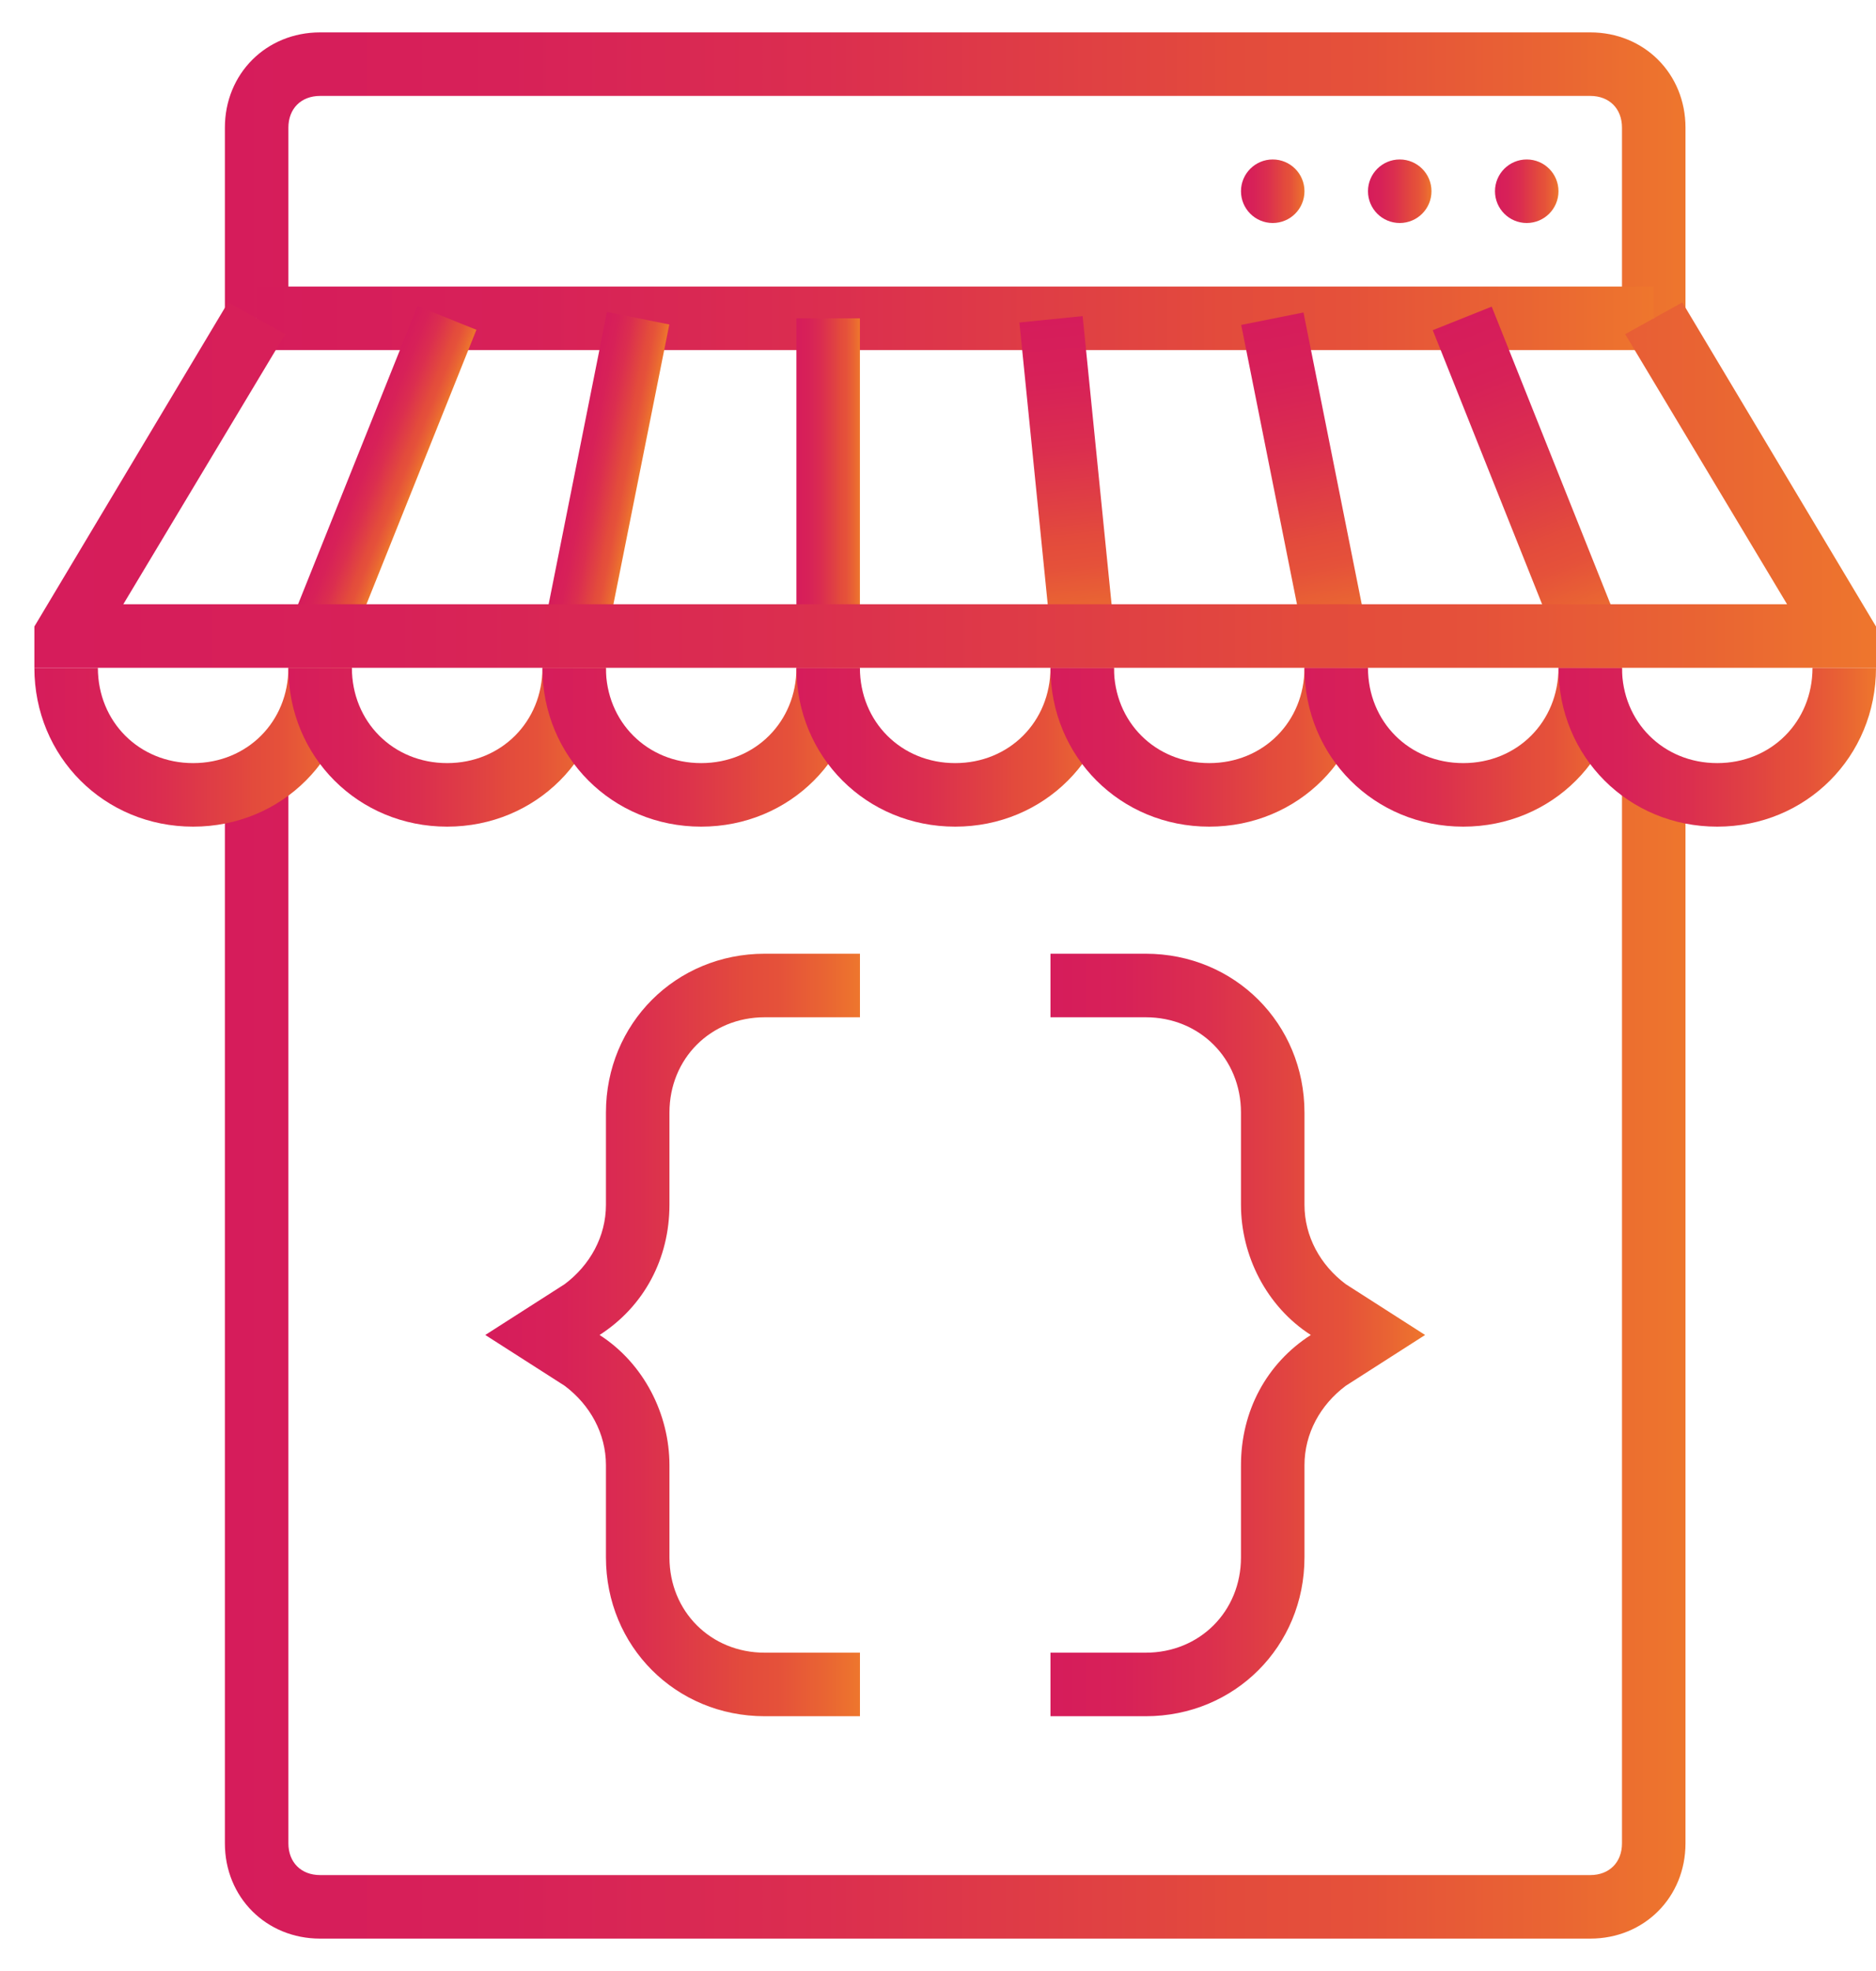
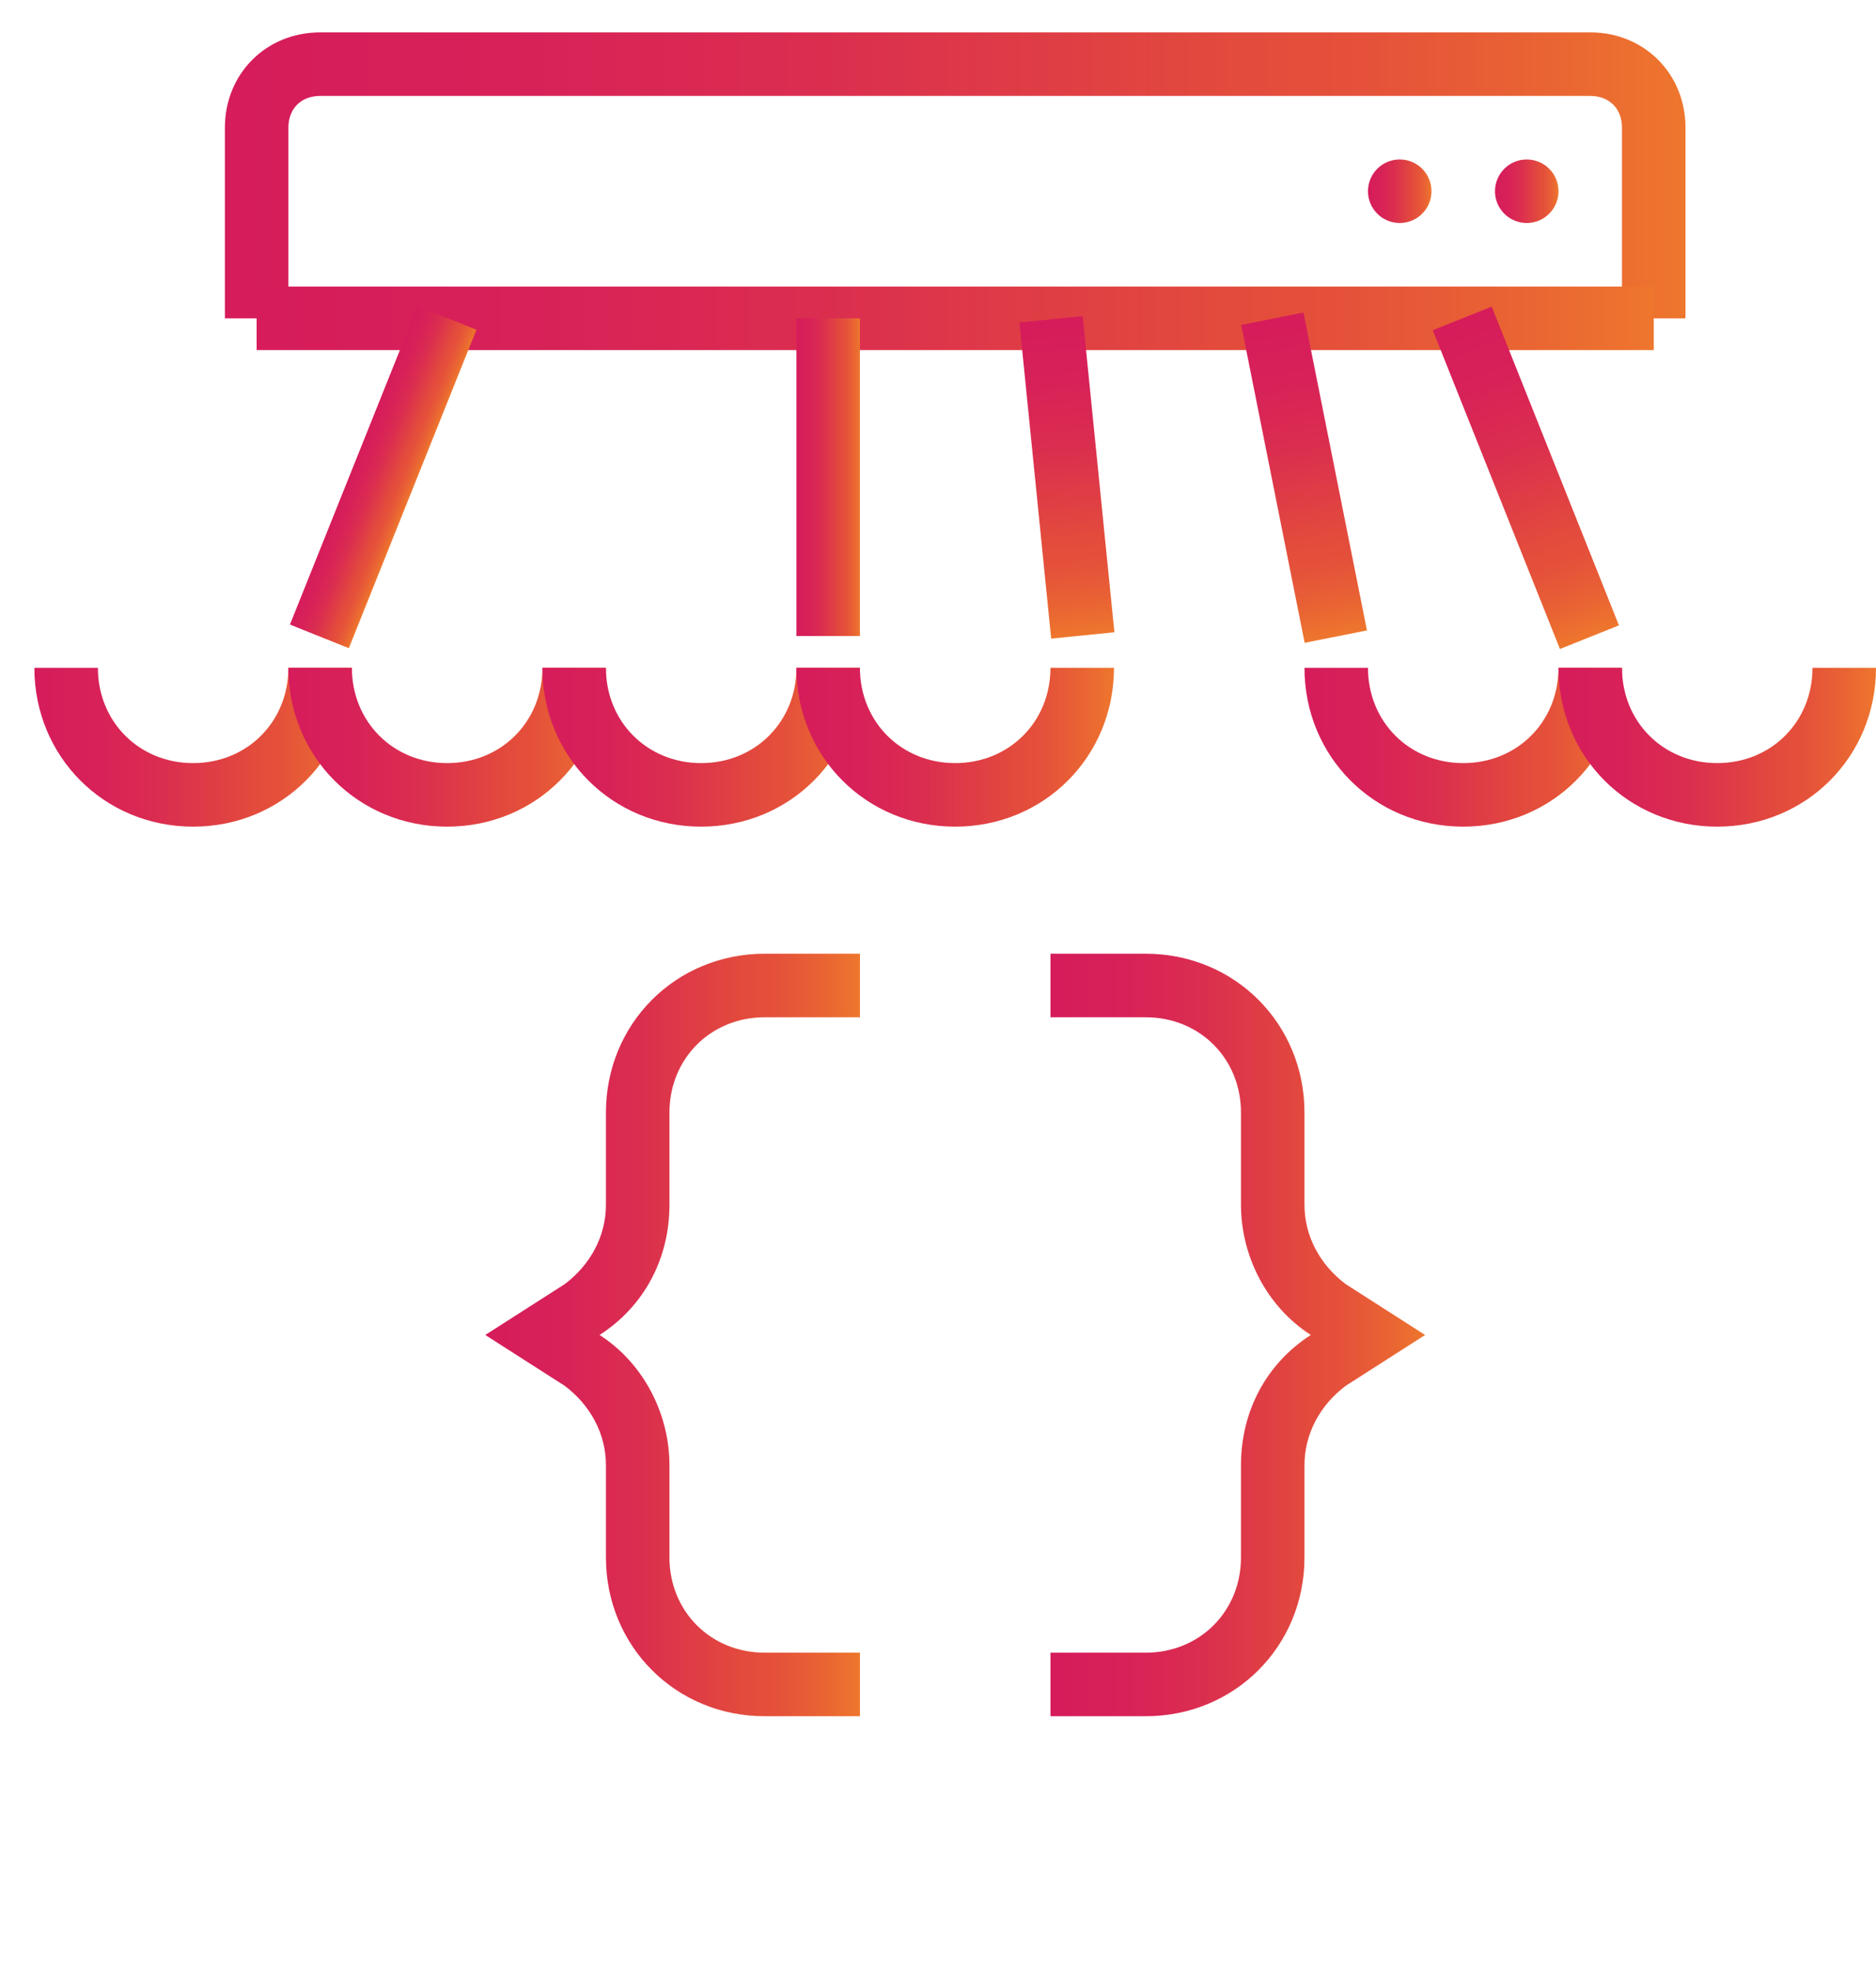
<svg xmlns="http://www.w3.org/2000/svg" width="40" height="42" viewBox="0 0 40 42" fill="none">
-   <path d="M33.907 41.31H6.826C5.676 41.31 4.795 40.43 4.795 39.279V16.261H6.149V39.279C6.149 39.685 6.42 39.956 6.826 39.956H33.907C34.313 39.956 34.584 39.685 34.584 39.279V16.261H35.938V39.279C35.938 40.43 35.058 41.31 33.907 41.31Z" fill="url(#paint0_linear_7990_108)" />
  <path d="M6.149 6.783H4.795V2.721C4.795 1.57 5.676 0.69 6.826 0.69H33.907C35.058 0.69 35.938 1.57 35.938 2.721V6.783H34.584V2.721C34.584 2.314 34.313 2.044 33.907 2.044H6.826C6.42 2.044 6.149 2.314 6.149 2.721V6.783Z" fill="url(#paint1_linear_7990_108)" />
  <path d="M5.472 6.106H35.261V7.46H5.472V6.106Z" fill="url(#paint2_linear_7990_108)" />
  <path d="M32.553 4.752C32.927 4.752 33.23 4.449 33.23 4.075C33.23 3.701 32.927 3.398 32.553 3.398C32.179 3.398 31.876 3.701 31.876 4.075C31.876 4.449 32.179 4.752 32.553 4.752Z" fill="url(#paint3_linear_7990_108)" />
  <path d="M29.845 4.752C30.219 4.752 30.522 4.449 30.522 4.075C30.522 3.701 30.219 3.398 29.845 3.398C29.471 3.398 29.168 3.701 29.168 4.075C29.168 4.449 29.471 4.752 29.845 4.752Z" fill="url(#paint4_linear_7990_108)" />
-   <path d="M27.137 4.752C27.511 4.752 27.814 4.449 27.814 4.075C27.814 3.701 27.511 3.398 27.137 3.398C26.763 3.398 26.46 3.701 26.46 4.075C26.46 4.449 26.763 4.752 27.137 4.752Z" fill="url(#paint5_linear_7990_108)" />
  <path d="M4.118 17.615C2.223 17.615 0.733 16.125 0.733 14.23H2.087C2.087 15.381 2.968 16.261 4.118 16.261C5.269 16.261 6.149 15.381 6.149 14.23H7.504C7.504 16.125 6.014 17.615 4.118 17.615Z" fill="url(#paint6_linear_7990_108)" />
  <path d="M9.534 17.615C7.639 17.615 6.149 16.125 6.149 14.23H7.503C7.503 15.381 8.384 16.261 9.534 16.261C10.685 16.261 11.566 15.381 11.566 14.23H12.919C12.919 16.125 11.43 17.615 9.534 17.615Z" fill="url(#paint7_linear_7990_108)" />
  <path d="M14.95 17.615C13.055 17.615 11.565 16.125 11.565 14.23H12.919C12.919 15.381 13.8 16.261 14.95 16.261C16.101 16.261 16.982 15.381 16.982 14.23H18.335C18.335 16.125 16.846 17.615 14.95 17.615Z" fill="url(#paint8_linear_7990_108)" />
  <path d="M20.366 17.615C18.471 17.615 16.981 16.125 16.981 14.23H18.335C18.335 15.381 19.216 16.261 20.366 16.261C21.517 16.261 22.398 15.381 22.398 14.23H23.752C23.752 16.125 22.262 17.615 20.366 17.615Z" fill="url(#paint9_linear_7990_108)" />
-   <path d="M25.783 17.615C23.887 17.615 22.398 16.125 22.398 14.23H23.752C23.752 15.381 24.632 16.261 25.783 16.261C26.934 16.261 27.814 15.381 27.814 14.23H29.168C29.168 16.125 27.678 17.615 25.783 17.615Z" fill="url(#paint10_linear_7990_108)" />
  <path d="M31.199 17.615C29.303 17.615 27.814 16.125 27.814 14.23H29.168C29.168 15.381 30.048 16.261 31.199 16.261C32.35 16.261 33.23 15.381 33.23 14.23H34.584C34.584 16.125 33.094 17.615 31.199 17.615Z" fill="url(#paint11_linear_7990_108)" />
  <path d="M36.615 17.615C34.719 17.615 33.23 16.125 33.23 14.23H34.584C34.584 15.381 35.464 16.261 36.615 16.261C37.766 16.261 38.646 15.381 38.646 14.23H40C40 16.125 38.51 17.615 36.615 17.615Z" fill="url(#paint12_linear_7990_108)" />
  <path d="M8.902 6.523L10.158 7.027L7.438 13.812L6.182 13.309L8.902 6.523Z" fill="url(#paint13_linear_7990_108)" />
-   <path d="M12.942 6.649L14.271 6.914L12.917 13.688L11.589 13.423L12.942 6.649Z" fill="url(#paint14_linear_7990_108)" />
  <path d="M16.981 6.783H18.335V13.553H16.981V6.783Z" fill="url(#paint15_linear_7990_108)" />
  <path d="M23.084 6.736L23.761 13.473L22.413 13.608L21.736 6.872L23.084 6.736Z" fill="url(#paint16_linear_7990_108)" />
  <path d="M27.793 6.659L29.146 13.433L27.818 13.698L26.465 6.924L27.793 6.659Z" fill="url(#paint17_linear_7990_108)" />
  <path d="M31.806 6.534L34.519 13.326L33.261 13.829L30.549 7.036L31.806 6.534Z" fill="url(#paint18_linear_7990_108)" />
-   <path d="M0.733 14.23H40V13.35L35.87 6.444L34.652 7.121L38.104 12.876H2.629L6.082 7.121L4.863 6.444L0.733 13.35V14.23Z" fill="url(#paint19_linear_7990_108)" />
  <path d="M18.336 36.571H16.305C14.409 36.571 12.92 35.082 12.92 33.186V31.223C12.92 30.546 12.581 29.936 12.04 29.53L10.347 28.447L12.04 27.364C12.581 26.958 12.92 26.348 12.92 25.671V23.708C12.92 21.812 14.409 20.323 16.305 20.323H18.336V21.677H16.305C15.154 21.677 14.274 22.557 14.274 23.708V25.671C14.274 26.822 13.732 27.838 12.784 28.447C13.732 29.056 14.274 30.14 14.274 31.223V33.186C14.274 34.337 15.154 35.217 16.305 35.217H18.336V36.571Z" fill="url(#paint20_linear_7990_108)" />
  <path d="M24.429 36.571H22.398V35.217H24.429C25.58 35.217 26.46 34.337 26.46 33.186V31.223C26.46 30.072 27.001 29.056 27.949 28.447C27.001 27.838 26.46 26.755 26.46 25.671V23.708C26.46 22.557 25.58 21.677 24.429 21.677H22.398V20.323H24.429C26.324 20.323 27.814 21.812 27.814 23.708V25.671C27.814 26.348 28.152 26.958 28.694 27.364L30.386 28.447L28.694 29.53C28.152 29.936 27.814 30.546 27.814 31.223V33.186C27.814 35.082 26.324 36.571 24.429 36.571Z" fill="url(#paint21_linear_7990_108)" />
  <defs>
    <linearGradient id="paint0_linear_7990_108" x1="4.794" y1="23.675" x2="35.933" y2="23.675" gradientUnits="userSpaceOnUse">
      <stop stop-color="#D61C5B" />
      <stop offset="0.193" stop-color="#D72158" />
      <stop offset="0.41" stop-color="#DB2E4F" />
      <stop offset="0.639" stop-color="#E14540" />
      <stop offset="0.691" stop-color="#E34B3C" />
      <stop offset="0.78" stop-color="#E5513A" />
      <stop offset="0.905" stop-color="#E96433" />
      <stop offset="1" stop-color="#EE762D" />
    </linearGradient>
    <linearGradient id="paint1_linear_7990_108" x1="4.794" y1="2.493" x2="35.933" y2="2.493" gradientUnits="userSpaceOnUse">
      <stop stop-color="#D61C5B" />
      <stop offset="0.193" stop-color="#D72158" />
      <stop offset="0.41" stop-color="#DB2E4F" />
      <stop offset="0.639" stop-color="#E14540" />
      <stop offset="0.691" stop-color="#E34B3C" />
      <stop offset="0.78" stop-color="#E5513A" />
      <stop offset="0.905" stop-color="#E96433" />
      <stop offset="1" stop-color="#EE762D" />
    </linearGradient>
    <linearGradient id="paint2_linear_7990_108" x1="5.471" y1="6.507" x2="35.256" y2="6.507" gradientUnits="userSpaceOnUse">
      <stop stop-color="#D61C5B" />
      <stop offset="0.193" stop-color="#D72158" />
      <stop offset="0.41" stop-color="#DB2E4F" />
      <stop offset="0.639" stop-color="#E14540" />
      <stop offset="0.691" stop-color="#E34B3C" />
      <stop offset="0.78" stop-color="#E5513A" />
      <stop offset="0.905" stop-color="#E96433" />
      <stop offset="1" stop-color="#EE762D" />
    </linearGradient>
    <linearGradient id="paint3_linear_7990_108" x1="31.876" y1="3.798" x2="33.23" y2="3.798" gradientUnits="userSpaceOnUse">
      <stop stop-color="#D61C5B" />
      <stop offset="0.193" stop-color="#D72158" />
      <stop offset="0.41" stop-color="#DB2E4F" />
      <stop offset="0.639" stop-color="#E14540" />
      <stop offset="0.691" stop-color="#E34B3C" />
      <stop offset="0.78" stop-color="#E5513A" />
      <stop offset="0.905" stop-color="#E96433" />
      <stop offset="1" stop-color="#EE762D" />
    </linearGradient>
    <linearGradient id="paint4_linear_7990_108" x1="29.168" y1="3.798" x2="30.522" y2="3.798" gradientUnits="userSpaceOnUse">
      <stop stop-color="#D61C5B" />
      <stop offset="0.193" stop-color="#D72158" />
      <stop offset="0.41" stop-color="#DB2E4F" />
      <stop offset="0.639" stop-color="#E14540" />
      <stop offset="0.691" stop-color="#E34B3C" />
      <stop offset="0.78" stop-color="#E5513A" />
      <stop offset="0.905" stop-color="#E96433" />
      <stop offset="1" stop-color="#EE762D" />
    </linearGradient>
    <linearGradient id="paint5_linear_7990_108" x1="26.46" y1="3.798" x2="27.814" y2="3.798" gradientUnits="userSpaceOnUse">
      <stop stop-color="#D61C5B" />
      <stop offset="0.193" stop-color="#D72158" />
      <stop offset="0.41" stop-color="#DB2E4F" />
      <stop offset="0.639" stop-color="#E14540" />
      <stop offset="0.691" stop-color="#E34B3C" />
      <stop offset="0.78" stop-color="#E5513A" />
      <stop offset="0.905" stop-color="#E96433" />
      <stop offset="1" stop-color="#EE762D" />
    </linearGradient>
    <linearGradient id="paint6_linear_7990_108" x1="0.733" y1="15.232" x2="7.502" y2="15.232" gradientUnits="userSpaceOnUse">
      <stop stop-color="#D61C5B" />
      <stop offset="0.193" stop-color="#D72158" />
      <stop offset="0.41" stop-color="#DB2E4F" />
      <stop offset="0.639" stop-color="#E14540" />
      <stop offset="0.691" stop-color="#E34B3C" />
      <stop offset="0.78" stop-color="#E5513A" />
      <stop offset="0.905" stop-color="#E96433" />
      <stop offset="1" stop-color="#EE762D" />
    </linearGradient>
    <linearGradient id="paint7_linear_7990_108" x1="6.149" y1="15.232" x2="12.918" y2="15.232" gradientUnits="userSpaceOnUse">
      <stop stop-color="#D61C5B" />
      <stop offset="0.193" stop-color="#D72158" />
      <stop offset="0.41" stop-color="#DB2E4F" />
      <stop offset="0.639" stop-color="#E14540" />
      <stop offset="0.691" stop-color="#E34B3C" />
      <stop offset="0.78" stop-color="#E5513A" />
      <stop offset="0.905" stop-color="#E96433" />
      <stop offset="1" stop-color="#EE762D" />
    </linearGradient>
    <linearGradient id="paint8_linear_7990_108" x1="11.565" y1="15.232" x2="18.334" y2="15.232" gradientUnits="userSpaceOnUse">
      <stop stop-color="#D61C5B" />
      <stop offset="0.193" stop-color="#D72158" />
      <stop offset="0.41" stop-color="#DB2E4F" />
      <stop offset="0.639" stop-color="#E14540" />
      <stop offset="0.691" stop-color="#E34B3C" />
      <stop offset="0.78" stop-color="#E5513A" />
      <stop offset="0.905" stop-color="#E96433" />
      <stop offset="1" stop-color="#EE762D" />
    </linearGradient>
    <linearGradient id="paint9_linear_7990_108" x1="16.981" y1="15.232" x2="23.75" y2="15.232" gradientUnits="userSpaceOnUse">
      <stop stop-color="#D61C5B" />
      <stop offset="0.193" stop-color="#D72158" />
      <stop offset="0.41" stop-color="#DB2E4F" />
      <stop offset="0.639" stop-color="#E14540" />
      <stop offset="0.691" stop-color="#E34B3C" />
      <stop offset="0.78" stop-color="#E5513A" />
      <stop offset="0.905" stop-color="#E96433" />
      <stop offset="1" stop-color="#EE762D" />
    </linearGradient>
    <linearGradient id="paint10_linear_7990_108" x1="22.397" y1="15.232" x2="29.167" y2="15.232" gradientUnits="userSpaceOnUse">
      <stop stop-color="#D61C5B" />
      <stop offset="0.193" stop-color="#D72158" />
      <stop offset="0.41" stop-color="#DB2E4F" />
      <stop offset="0.639" stop-color="#E14540" />
      <stop offset="0.691" stop-color="#E34B3C" />
      <stop offset="0.78" stop-color="#E5513A" />
      <stop offset="0.905" stop-color="#E96433" />
      <stop offset="1" stop-color="#EE762D" />
    </linearGradient>
    <linearGradient id="paint11_linear_7990_108" x1="27.814" y1="15.232" x2="34.583" y2="15.232" gradientUnits="userSpaceOnUse">
      <stop stop-color="#D61C5B" />
      <stop offset="0.193" stop-color="#D72158" />
      <stop offset="0.41" stop-color="#DB2E4F" />
      <stop offset="0.639" stop-color="#E14540" />
      <stop offset="0.691" stop-color="#E34B3C" />
      <stop offset="0.78" stop-color="#E5513A" />
      <stop offset="0.905" stop-color="#E96433" />
      <stop offset="1" stop-color="#EE762D" />
    </linearGradient>
    <linearGradient id="paint12_linear_7990_108" x1="33.23" y1="15.232" x2="39.999" y2="15.232" gradientUnits="userSpaceOnUse">
      <stop stop-color="#D61C5B" />
      <stop offset="0.193" stop-color="#D72158" />
      <stop offset="0.41" stop-color="#DB2E4F" />
      <stop offset="0.639" stop-color="#E14540" />
      <stop offset="0.691" stop-color="#E34B3C" />
      <stop offset="0.78" stop-color="#E5513A" />
      <stop offset="0.905" stop-color="#E96433" />
      <stop offset="1" stop-color="#EE762D" />
    </linearGradient>
    <linearGradient id="paint13_linear_7990_108" x1="8.097" y1="8.531" x2="9.353" y2="9.035" gradientUnits="userSpaceOnUse">
      <stop stop-color="#D61C5B" />
      <stop offset="0.193" stop-color="#D72158" />
      <stop offset="0.41" stop-color="#DB2E4F" />
      <stop offset="0.639" stop-color="#E14540" />
      <stop offset="0.691" stop-color="#E34B3C" />
      <stop offset="0.78" stop-color="#E5513A" />
      <stop offset="0.905" stop-color="#E96433" />
      <stop offset="1" stop-color="#EE762D" />
    </linearGradient>
    <linearGradient id="paint14_linear_7990_108" x1="12.542" y1="8.654" x2="13.87" y2="8.919" gradientUnits="userSpaceOnUse">
      <stop stop-color="#D61C5B" />
      <stop offset="0.193" stop-color="#D72158" />
      <stop offset="0.41" stop-color="#DB2E4F" />
      <stop offset="0.639" stop-color="#E14540" />
      <stop offset="0.691" stop-color="#E34B3C" />
      <stop offset="0.78" stop-color="#E5513A" />
      <stop offset="0.905" stop-color="#E96433" />
      <stop offset="1" stop-color="#EE762D" />
    </linearGradient>
    <linearGradient id="paint15_linear_7990_108" x1="16.981" y1="8.786" x2="18.335" y2="8.786" gradientUnits="userSpaceOnUse">
      <stop stop-color="#D61C5B" />
      <stop offset="0.193" stop-color="#D72158" />
      <stop offset="0.41" stop-color="#DB2E4F" />
      <stop offset="0.639" stop-color="#E14540" />
      <stop offset="0.691" stop-color="#E34B3C" />
      <stop offset="0.78" stop-color="#E5513A" />
      <stop offset="0.905" stop-color="#E96433" />
      <stop offset="1" stop-color="#EE762D" />
    </linearGradient>
    <linearGradient id="paint16_linear_7990_108" x1="22.685" y1="6.776" x2="23.362" y2="13.512" gradientUnits="userSpaceOnUse">
      <stop stop-color="#D61C5B" />
      <stop offset="0.193" stop-color="#D72158" />
      <stop offset="0.41" stop-color="#DB2E4F" />
      <stop offset="0.639" stop-color="#E14540" />
      <stop offset="0.691" stop-color="#E34B3C" />
      <stop offset="0.78" stop-color="#E5513A" />
      <stop offset="0.905" stop-color="#E96433" />
      <stop offset="1" stop-color="#EE762D" />
    </linearGradient>
    <linearGradient id="paint17_linear_7990_108" x1="27.4" y1="6.737" x2="28.753" y2="13.511" gradientUnits="userSpaceOnUse">
      <stop stop-color="#D61C5B" />
      <stop offset="0.193" stop-color="#D72158" />
      <stop offset="0.41" stop-color="#DB2E4F" />
      <stop offset="0.639" stop-color="#E14540" />
      <stop offset="0.691" stop-color="#E34B3C" />
      <stop offset="0.78" stop-color="#E5513A" />
      <stop offset="0.905" stop-color="#E96433" />
      <stop offset="1" stop-color="#EE762D" />
    </linearGradient>
    <linearGradient id="paint18_linear_7990_108" x1="31.434" y1="6.682" x2="34.146" y2="13.474" gradientUnits="userSpaceOnUse">
      <stop stop-color="#D61C5B" />
      <stop offset="0.193" stop-color="#D72158" />
      <stop offset="0.41" stop-color="#DB2E4F" />
      <stop offset="0.639" stop-color="#E14540" />
      <stop offset="0.691" stop-color="#E34B3C" />
      <stop offset="0.78" stop-color="#E5513A" />
      <stop offset="0.905" stop-color="#E96433" />
      <stop offset="1" stop-color="#EE762D" />
    </linearGradient>
    <linearGradient id="paint19_linear_7990_108" x1="0.732" y1="8.748" x2="39.994" y2="8.748" gradientUnits="userSpaceOnUse">
      <stop stop-color="#D61C5B" />
      <stop offset="0.193" stop-color="#D72158" />
      <stop offset="0.41" stop-color="#DB2E4F" />
      <stop offset="0.639" stop-color="#E14540" />
      <stop offset="0.691" stop-color="#E34B3C" />
      <stop offset="0.78" stop-color="#E5513A" />
      <stop offset="0.905" stop-color="#E96433" />
      <stop offset="1" stop-color="#EE762D" />
    </linearGradient>
    <linearGradient id="paint20_linear_7990_108" x1="10.347" y1="25.132" x2="18.334" y2="25.132" gradientUnits="userSpaceOnUse">
      <stop stop-color="#D61C5B" />
      <stop offset="0.193" stop-color="#D72158" />
      <stop offset="0.41" stop-color="#DB2E4F" />
      <stop offset="0.639" stop-color="#E14540" />
      <stop offset="0.691" stop-color="#E34B3C" />
      <stop offset="0.78" stop-color="#E5513A" />
      <stop offset="0.905" stop-color="#E96433" />
      <stop offset="1" stop-color="#EE762D" />
    </linearGradient>
    <linearGradient id="paint21_linear_7990_108" x1="22.397" y1="25.132" x2="30.385" y2="25.132" gradientUnits="userSpaceOnUse">
      <stop stop-color="#D61C5B" />
      <stop offset="0.193" stop-color="#D72158" />
      <stop offset="0.41" stop-color="#DB2E4F" />
      <stop offset="0.639" stop-color="#E14540" />
      <stop offset="0.691" stop-color="#E34B3C" />
      <stop offset="0.78" stop-color="#E5513A" />
      <stop offset="0.905" stop-color="#E96433" />
      <stop offset="1" stop-color="#EE762D" />
    </linearGradient>
  </defs>
</svg>